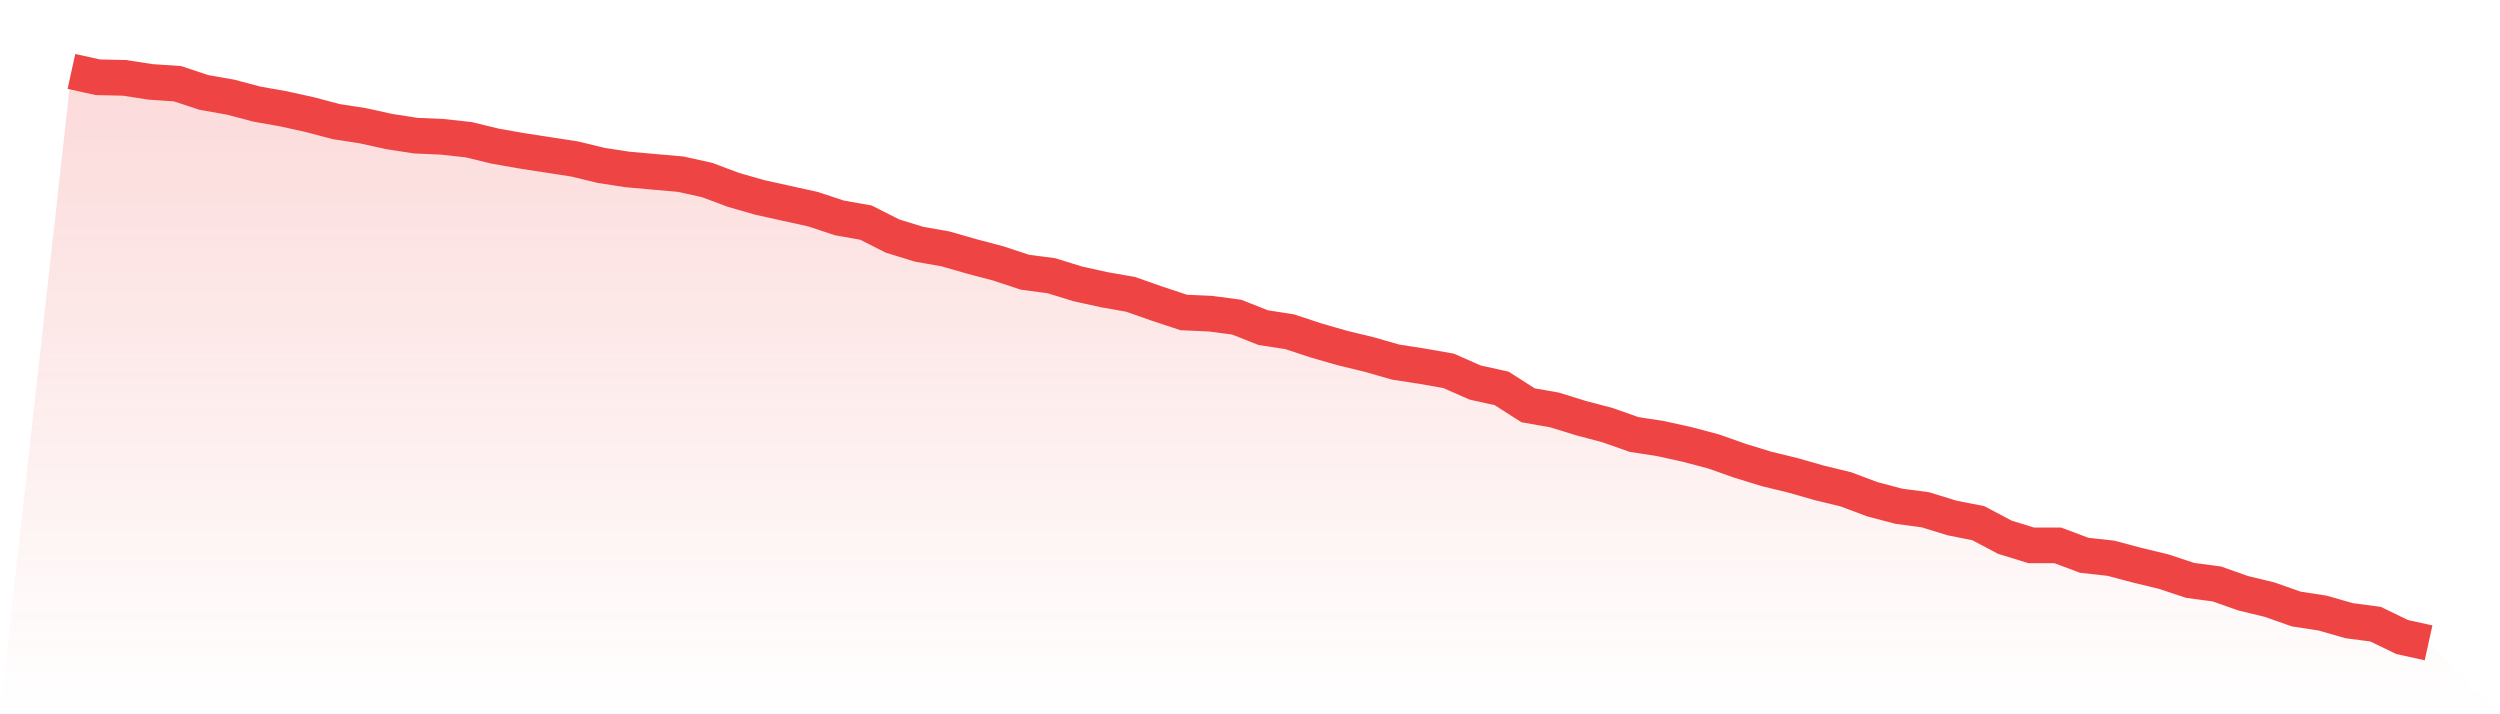
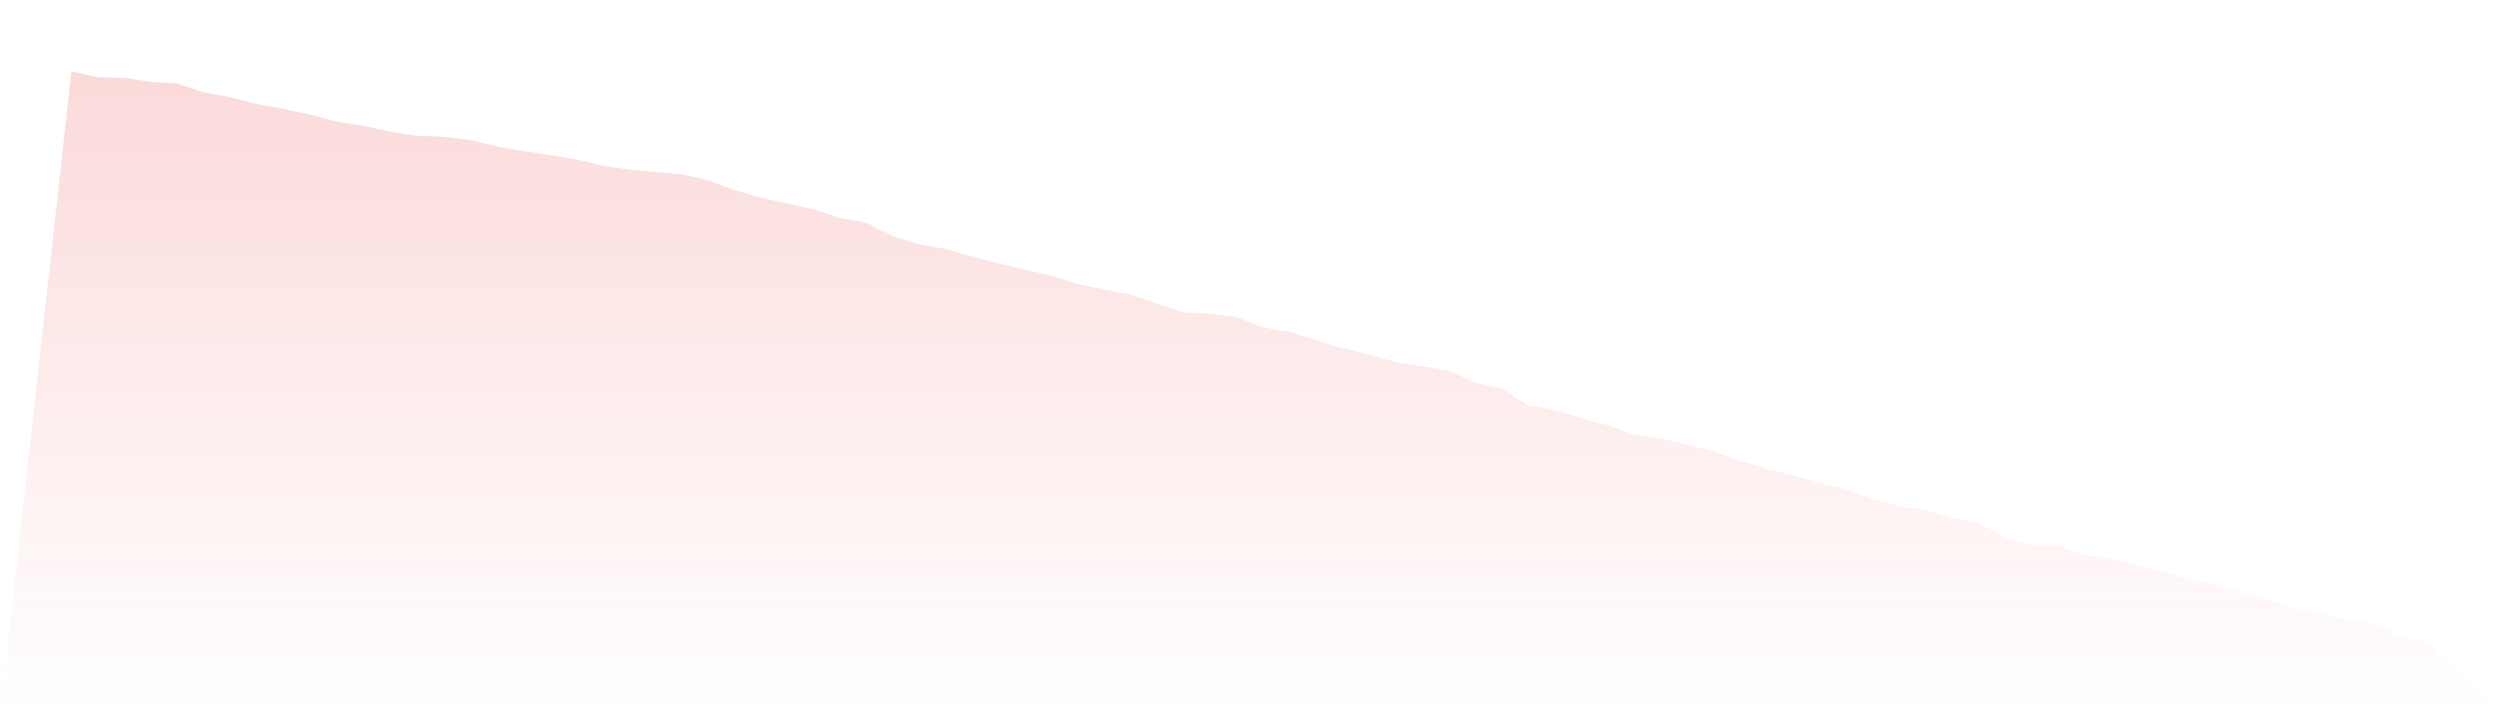
<svg xmlns="http://www.w3.org/2000/svg" viewBox="0 0 140 40">
  <defs>
    <linearGradient id="gradient" x1="0" x2="0" y1="0" y2="1">
      <stop offset="0%" stop-color="#ef4444" stop-opacity="0.2" />
      <stop offset="100%" stop-color="#ef4444" stop-opacity="0" />
    </linearGradient>
  </defs>
-   <path d="M4,4 L4,4 L5.483,4.327 L6.966,4.36 L8.449,4.588 L9.933,4.686 L11.416,5.177 L12.899,5.438 L14.382,5.83 L15.865,6.092 L17.348,6.419 L18.831,6.811 L20.315,7.04 L21.798,7.367 L23.281,7.596 L24.764,7.661 L26.247,7.824 L27.73,8.184 L29.213,8.445 L30.697,8.674 L32.18,8.903 L33.663,9.263 L35.146,9.491 L36.629,9.622 L38.112,9.753 L39.596,10.08 L41.079,10.635 L42.562,11.06 L44.045,11.387 L45.528,11.714 L47.011,12.204 L48.494,12.466 L49.978,13.218 L51.461,13.675 L52.944,13.937 L54.427,14.362 L55.91,14.754 L57.393,15.244 L58.876,15.44 L60.36,15.898 L61.843,16.225 L63.326,16.486 L64.809,17.009 L66.292,17.499 L67.775,17.565 L69.258,17.761 L70.742,18.349 L72.225,18.578 L73.708,19.068 L75.191,19.493 L76.674,19.853 L78.157,20.278 L79.64,20.507 L81.124,20.768 L82.607,21.422 L84.09,21.749 L85.573,22.697 L87.056,22.958 L88.539,23.416 L90.022,23.808 L91.506,24.331 L92.989,24.56 L94.472,24.887 L95.955,25.279 L97.438,25.802 L98.921,26.259 L100.404,26.619 L101.888,27.044 L103.371,27.403 L104.854,27.959 L106.337,28.351 L107.82,28.547 L109.303,29.005 L110.787,29.299 L112.27,30.084 L113.753,30.541 L115.236,30.541 L116.719,31.097 L118.202,31.26 L119.685,31.653 L121.169,32.012 L122.652,32.503 L124.135,32.699 L125.618,33.222 L127.101,33.581 L128.584,34.104 L130.067,34.333 L131.551,34.758 L133.034,34.954 L134.517,35.673 L136,36 L140,40 L0,40 z" fill="url(#gradient)" />
-   <path d="M4,4 L4,4 L5.483,4.327 L6.966,4.36 L8.449,4.588 L9.933,4.686 L11.416,5.177 L12.899,5.438 L14.382,5.83 L15.865,6.092 L17.348,6.419 L18.831,6.811 L20.315,7.04 L21.798,7.367 L23.281,7.596 L24.764,7.661 L26.247,7.824 L27.73,8.184 L29.213,8.445 L30.697,8.674 L32.18,8.903 L33.663,9.263 L35.146,9.491 L36.629,9.622 L38.112,9.753 L39.596,10.08 L41.079,10.635 L42.562,11.06 L44.045,11.387 L45.528,11.714 L47.011,12.204 L48.494,12.466 L49.978,13.218 L51.461,13.675 L52.944,13.937 L54.427,14.362 L55.91,14.754 L57.393,15.244 L58.876,15.44 L60.36,15.898 L61.843,16.225 L63.326,16.486 L64.809,17.009 L66.292,17.499 L67.775,17.565 L69.258,17.761 L70.742,18.349 L72.225,18.578 L73.708,19.068 L75.191,19.493 L76.674,19.853 L78.157,20.278 L79.64,20.507 L81.124,20.768 L82.607,21.422 L84.09,21.749 L85.573,22.697 L87.056,22.958 L88.539,23.416 L90.022,23.808 L91.506,24.331 L92.989,24.56 L94.472,24.887 L95.955,25.279 L97.438,25.802 L98.921,26.259 L100.404,26.619 L101.888,27.044 L103.371,27.403 L104.854,27.959 L106.337,28.351 L107.82,28.547 L109.303,29.005 L110.787,29.299 L112.27,30.084 L113.753,30.541 L115.236,30.541 L116.719,31.097 L118.202,31.26 L119.685,31.653 L121.169,32.012 L122.652,32.503 L124.135,32.699 L125.618,33.222 L127.101,33.581 L128.584,34.104 L130.067,34.333 L131.551,34.758 L133.034,34.954 L134.517,35.673 L136,36" fill="none" stroke="#ef4444" stroke-width="2" />
+   <path d="M4,4 L4,4 L5.483,4.327 L6.966,4.36 L8.449,4.588 L9.933,4.686 L11.416,5.177 L12.899,5.438 L14.382,5.83 L15.865,6.092 L17.348,6.419 L18.831,6.811 L20.315,7.04 L21.798,7.367 L23.281,7.596 L24.764,7.661 L26.247,7.824 L27.73,8.184 L29.213,8.445 L30.697,8.674 L32.18,8.903 L33.663,9.263 L35.146,9.491 L36.629,9.622 L38.112,9.753 L39.596,10.08 L41.079,10.635 L42.562,11.06 L44.045,11.387 L45.528,11.714 L47.011,12.204 L48.494,12.466 L49.978,13.218 L51.461,13.675 L52.944,13.937 L54.427,14.362 L55.91,14.754 L58.876,15.44 L60.36,15.898 L61.843,16.225 L63.326,16.486 L64.809,17.009 L66.292,17.499 L67.775,17.565 L69.258,17.761 L70.742,18.349 L72.225,18.578 L73.708,19.068 L75.191,19.493 L76.674,19.853 L78.157,20.278 L79.64,20.507 L81.124,20.768 L82.607,21.422 L84.09,21.749 L85.573,22.697 L87.056,22.958 L88.539,23.416 L90.022,23.808 L91.506,24.331 L92.989,24.56 L94.472,24.887 L95.955,25.279 L97.438,25.802 L98.921,26.259 L100.404,26.619 L101.888,27.044 L103.371,27.403 L104.854,27.959 L106.337,28.351 L107.82,28.547 L109.303,29.005 L110.787,29.299 L112.27,30.084 L113.753,30.541 L115.236,30.541 L116.719,31.097 L118.202,31.26 L119.685,31.653 L121.169,32.012 L122.652,32.503 L124.135,32.699 L125.618,33.222 L127.101,33.581 L128.584,34.104 L130.067,34.333 L131.551,34.758 L133.034,34.954 L134.517,35.673 L136,36 L140,40 L0,40 z" fill="url(#gradient)" />
</svg>